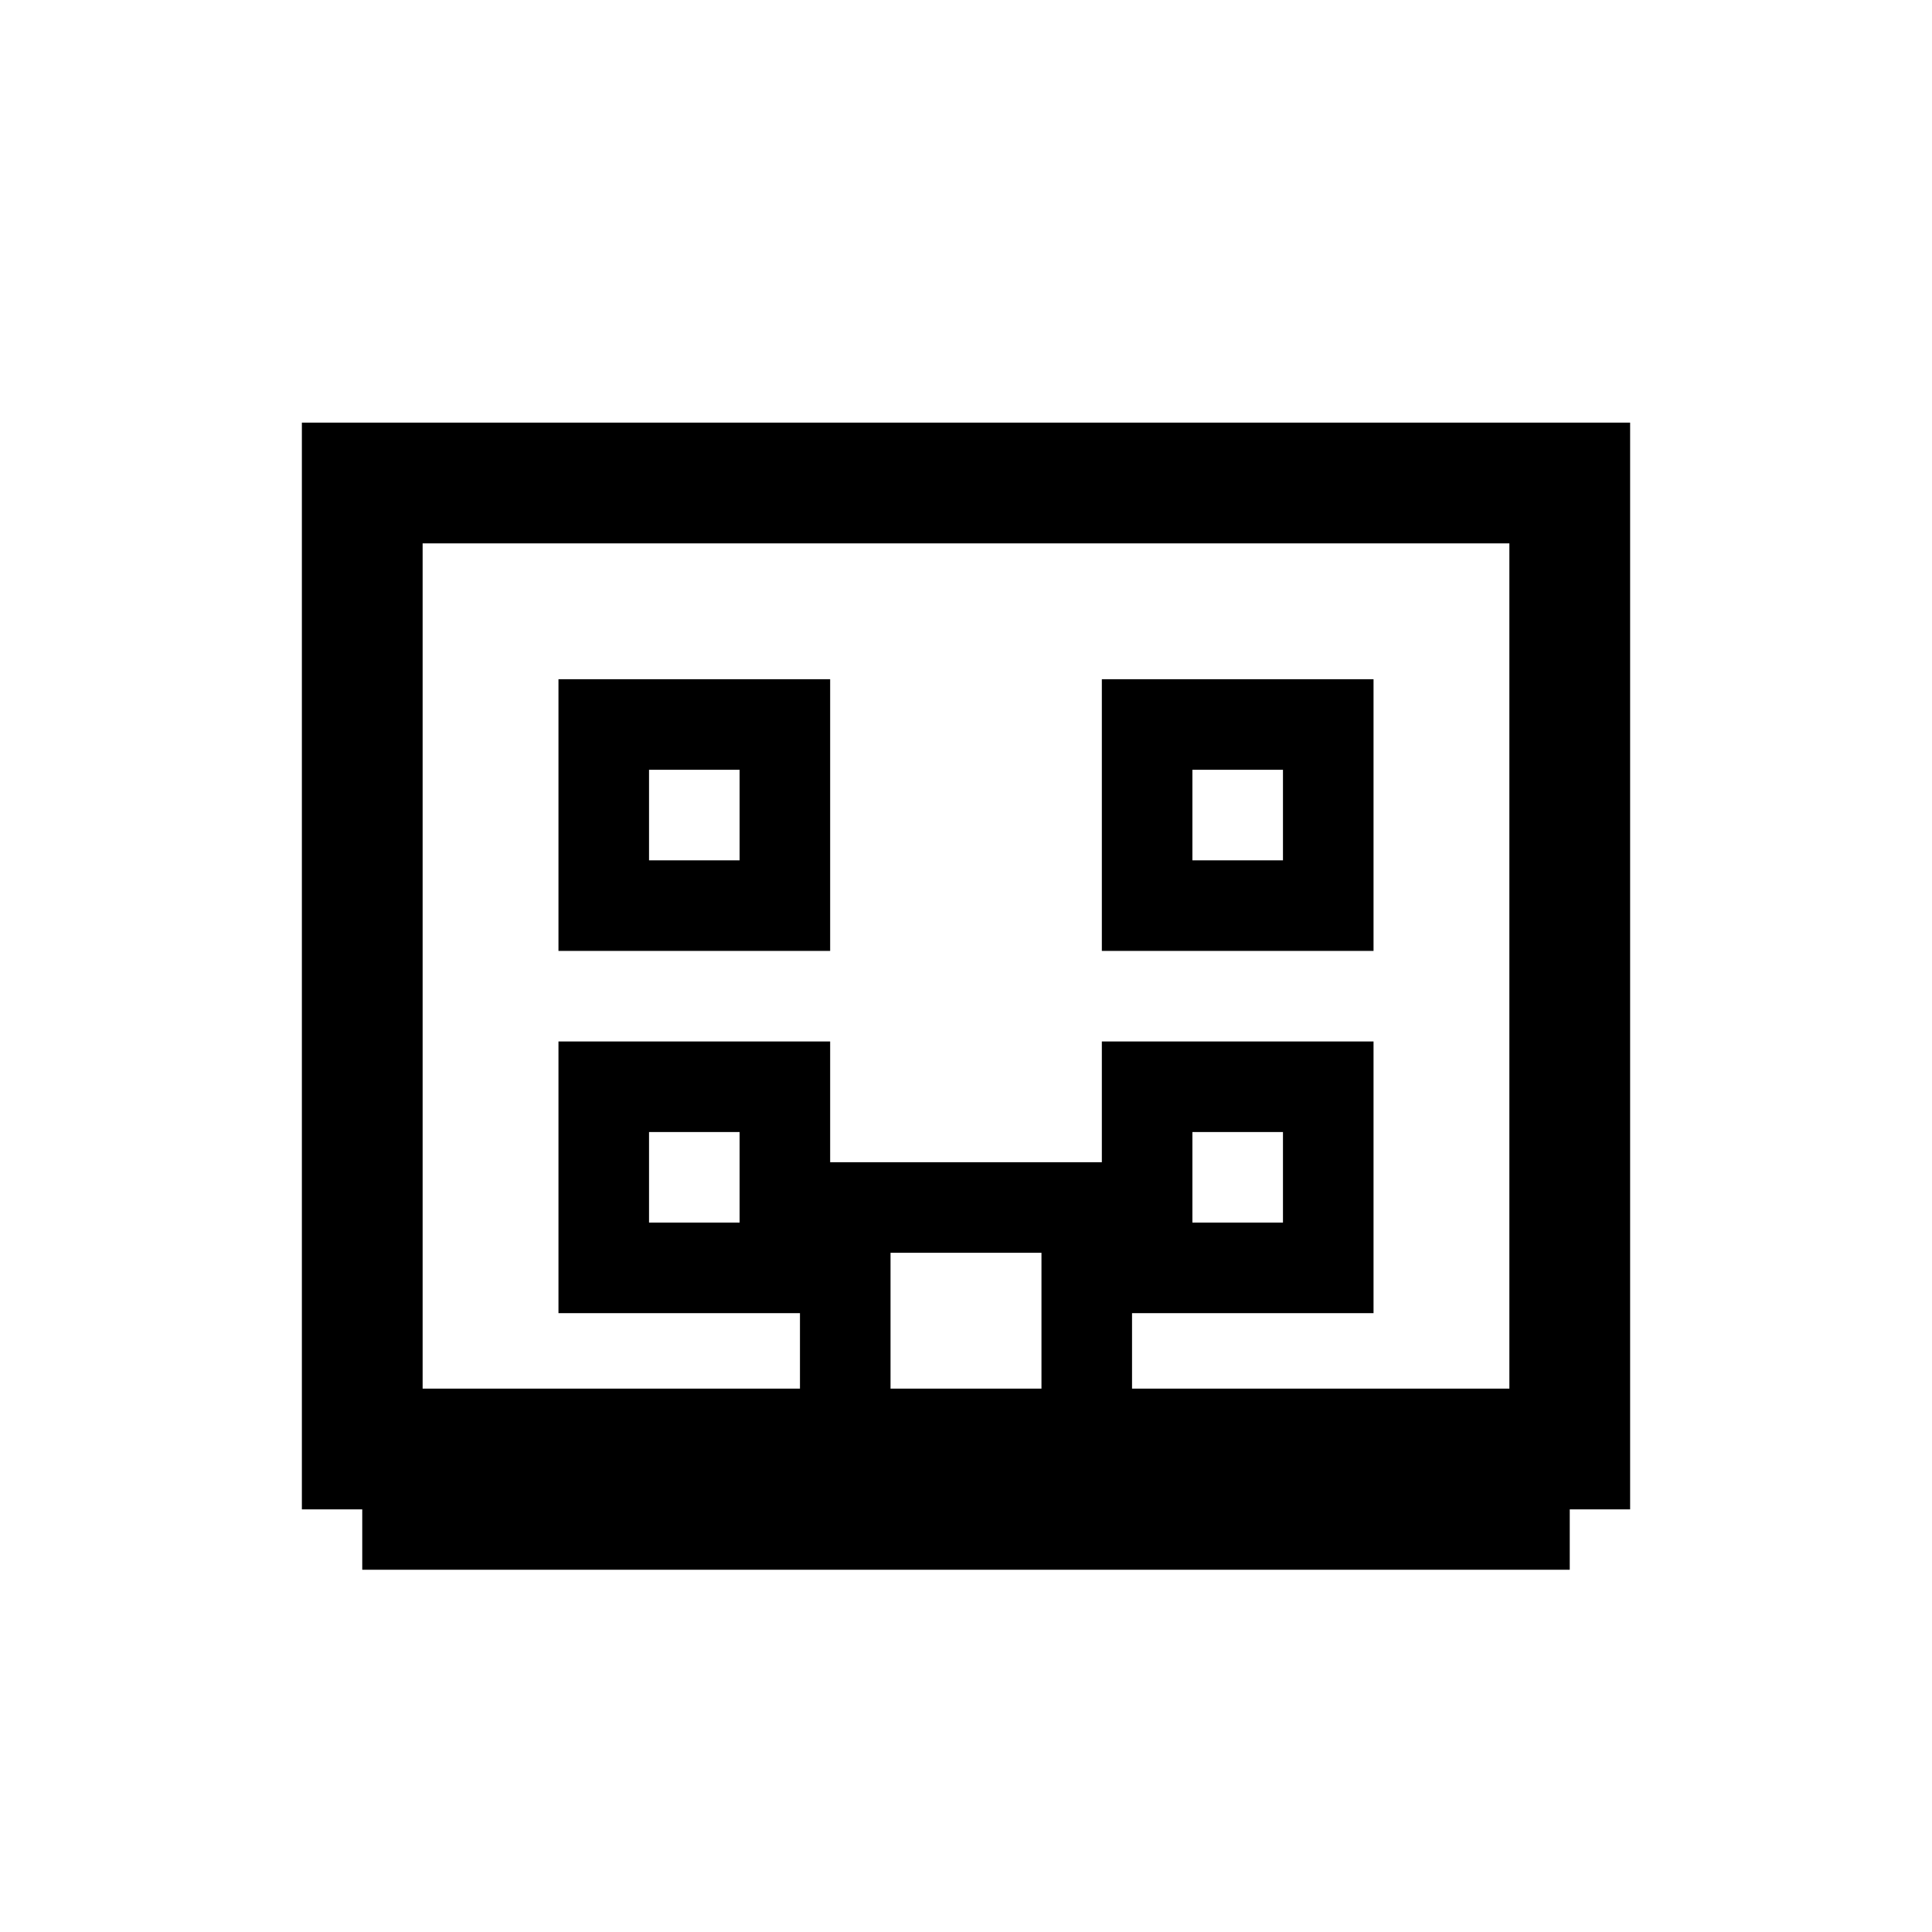
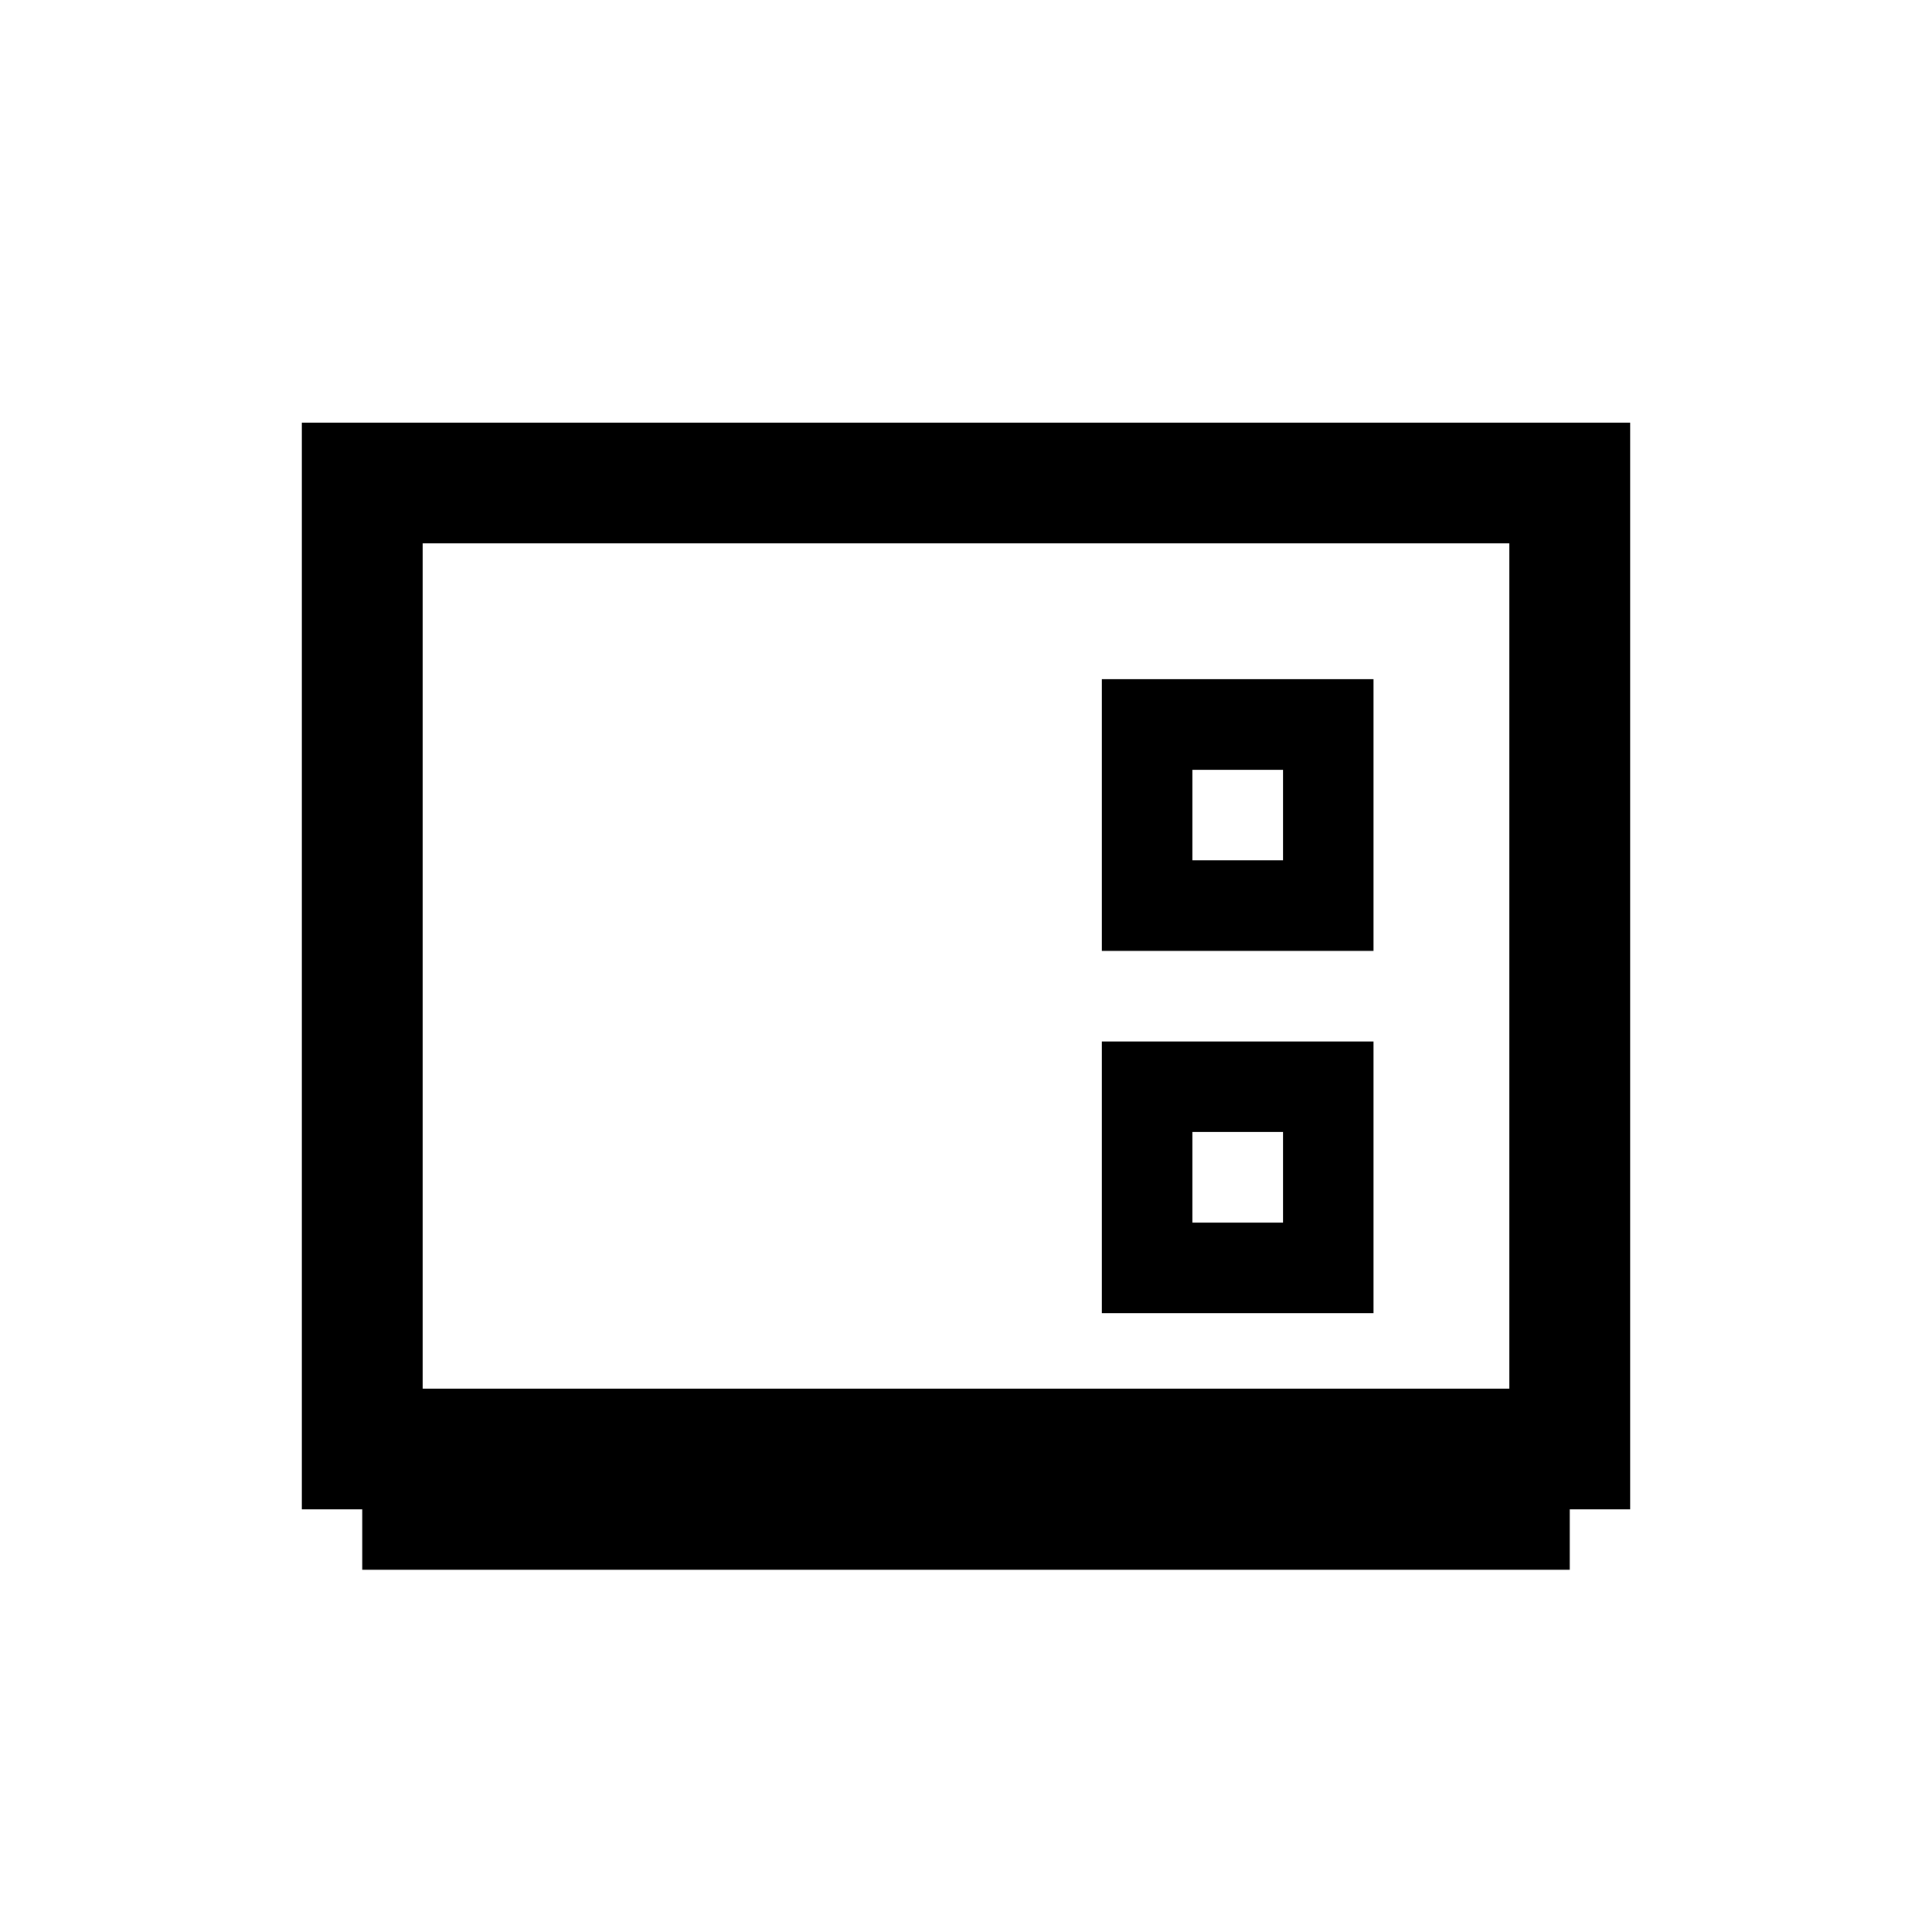
<svg xmlns="http://www.w3.org/2000/svg" width="32" height="32" viewBox="0 0 32 32" fill="none">
  <rect width="32" height="32" fill="white" />
  <path d="M6 8h20v16H6V8z" stroke="black" stroke-width="2" fill="none" />
-   <path d="M10 12h3v3h-3v-3z" stroke="black" stroke-width="1.5" fill="none" />
  <path d="M19 12h3v3h-3v-3z" stroke="black" stroke-width="1.5" fill="none" />
-   <path d="M10 18h3v3h-3v-3z" stroke="black" stroke-width="1.5" fill="none" />
  <path d="M19 18h3v3h-3v-3z" stroke="black" stroke-width="1.5" fill="none" />
-   <path d="M14 20h4v4h-4v-4z" stroke="black" stroke-width="1.5" fill="none" />
  <path d="M6 24h20v2H6v-2z" fill="black" />
</svg>